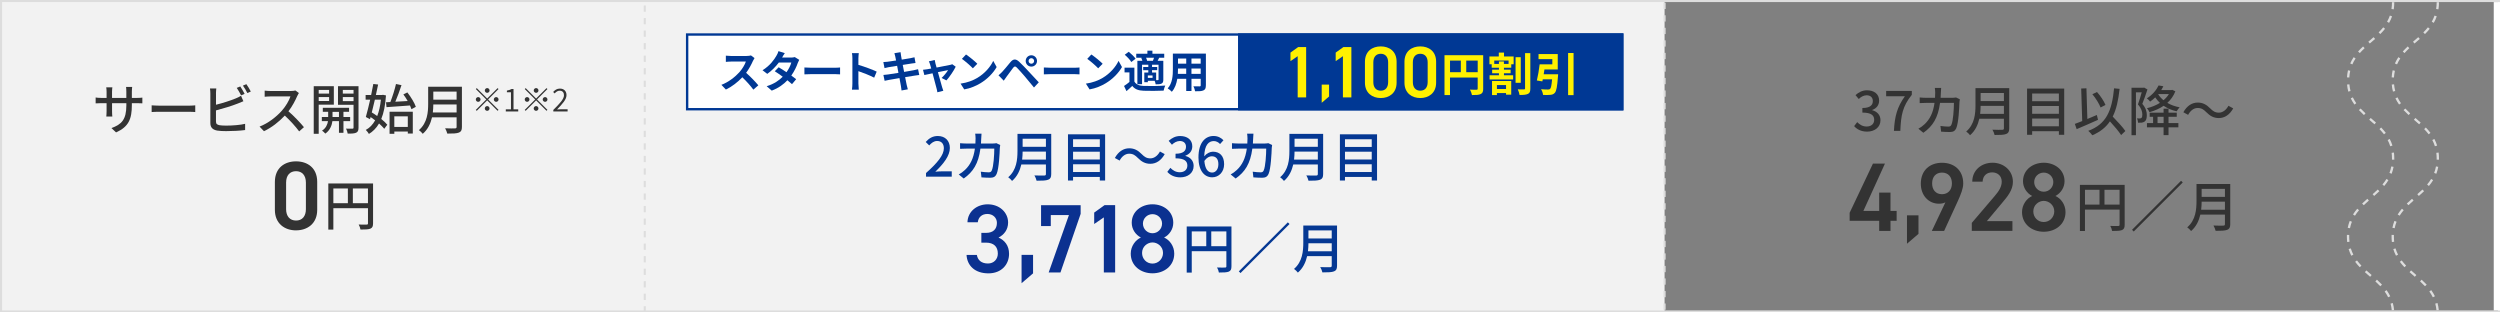
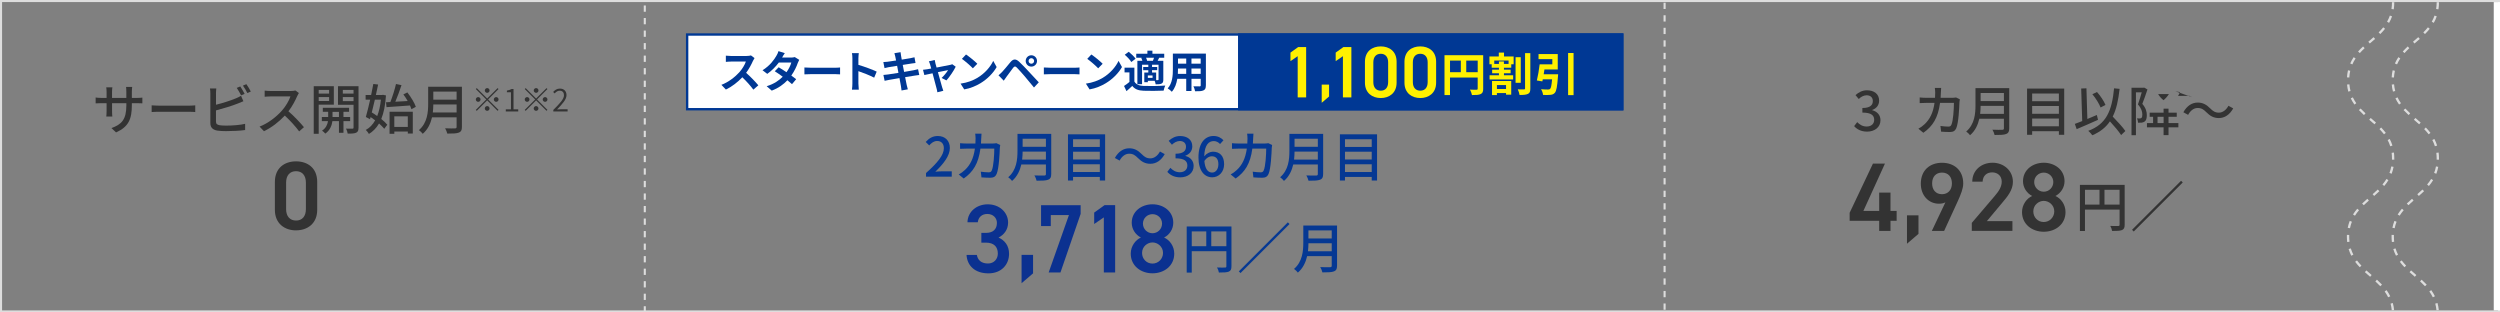
<svg xmlns="http://www.w3.org/2000/svg" id="f" data-name="wimax5g_start" viewBox="0 0 1200 150">
  <rect x="0" y="0" width="1200" height="150" fill="#808080" stroke="none" />
-   <rect width="799" height="150" fill="#f2f2f2" />
  <g>
    <path d="M1169.5,148.94c-.11-1.1-.3-2.18-.58-3.2l1.08-.3c.3,1.08.51,2.22.62,3.39l-1.12.11ZM1167.76,142.71c-.47-.96-1.02-1.87-1.68-2.79l.91-.66c.7.97,1.28,1.94,1.78,2.95l-1.01.49ZM1163.99,137.39c-.68-.72-1.45-1.48-2.37-2.32l.76-.83c.94.86,1.73,1.64,2.43,2.38l-.82.77ZM1159.11,132.86l-.16-.14c-.8-.69-1.59-1.38-2.37-2.09l.75-.83c.77.7,1.56,1.38,2.35,2.07l.16.14-.73.85ZM1154.13,128.27c-.85-.89-1.58-1.74-2.22-2.6l.9-.67c.61.82,1.31,1.64,2.13,2.5l-.81.77ZM1150.07,122.75c-.53-1.03-.96-2.1-1.29-3.2l1.07-.32c.31,1.03.71,2.04,1.21,3.01l-1,.51ZM1148.1,116.17c-.1-.84-.15-1.72-.15-2.61,0-.28,0-.55.01-.82l1.12.04c0,.26-.01.52-.01.78,0,.85.05,1.69.14,2.48l-1.11.13ZM1149.45,109.55l-1.1-.22c.23-1.14.55-2.25.97-3.31l1.04.41c-.39.99-.7,2.04-.91,3.11ZM1151.83,103.54l-.95-.59c.58-.93,1.25-1.84,2.04-2.77l.85.73c-.75.88-1.39,1.74-1.94,2.63ZM1156.05,98.51l-.78-.81c.9-.86,1.81-1.67,2.5-2.28l.74.84c-.69.6-1.59,1.4-2.47,2.25ZM1161.05,94.06l-.74-.84c1.01-.89,1.77-1.58,2.46-2.25l.78.8c-.7.68-1.47,1.39-2.5,2.29ZM1165.88,89.28l-.86-.72c.74-.88,1.37-1.75,1.92-2.65l.96.58c-.58.95-1.24,1.86-2.02,2.78ZM1169.43,83.4l-1.04-.4c.38-1,.68-2.05.88-3.12l1.1.21c-.21,1.14-.53,2.26-.93,3.32ZM1170.71,76.66l-1.12-.03c0-.19,0-.38,0-.58,0-.92-.05-1.82-.16-2.69l1.11-.14c.11.91.17,1.86.17,2.83,0,.2,0,.41,0,.6ZM1168.75,70.2c-.32-1.03-.74-2.03-1.25-2.99l.99-.52c.54,1.02.99,2.09,1.33,3.19l-1.07.33ZM1165.75,64.46c-.62-.82-1.33-1.63-2.16-2.49l.8-.78c.86.89,1.59,1.73,2.24,2.59l-.89.68ZM1161.19,59.68c-.73-.66-1.48-1.3-2.22-1.95l-.3-.26.73-.85.3.26c.75.65,1.5,1.3,2.23,1.96l-.75.83ZM1156.14,55.23c-.93-.86-1.73-1.65-2.42-2.39l.82-.76c.67.73,1.44,1.49,2.35,2.33l-.76.82ZM1151.55,50.18c-.69-.98-1.26-1.95-1.75-2.97l1.01-.48c.46.96,1,1.88,1.65,2.81l-.92.65ZM1148.62,43.97c-.29-1.08-.48-2.22-.58-3.39l1.12-.1c.1,1.11.28,2.19.55,3.2l-1.08.29ZM1149.11,37.21l-1.12-.07c.07-1.17.23-2.32.48-3.41l1.09.25c-.24,1.02-.39,2.11-.45,3.22ZM1150.58,30.91l-1.03-.45c.45-1.03,1.01-2.05,1.66-3.02l.93.62c-.62.94-1.13,1.87-1.56,2.85ZM1154.16,25.47l-.84-.74c.69-.77,1.47-1.57,2.39-2.43l.77.82c-.89.84-1.65,1.61-2.32,2.36ZM1158.96,20.88l-.73-.84.74-.64c.6-.52,1.2-1.04,1.79-1.56l.74.84c-.59.53-1.2,1.05-1.8,1.57l-.74.64ZM1163.98,16.35l-.79-.79c.85-.85,1.57-1.65,2.21-2.45l.88.7c-.66.83-1.41,1.66-2.29,2.54ZM1168.21,10.97l-.97-.55c.54-.95.99-1.94,1.34-2.95l1.06.37c-.37,1.08-.85,2.13-1.43,3.14ZM1170.46,4.49l-1.11-.17c.16-1.03.24-2.13.24-3.25h1.12c0,1.18-.09,2.33-.25,3.42Z" fill="#ddd" />
    <path d="M1148.05,148.94c-.11-1.1-.3-2.18-.58-3.2l1.08-.3c.3,1.08.51,2.22.62,3.39l-1.12.11ZM1146.32,142.71c-.47-.96-1.02-1.87-1.68-2.79l.91-.66c.7.97,1.28,1.94,1.78,2.95l-1.01.49ZM1142.54,137.39c-.68-.72-1.45-1.48-2.37-2.32l.76-.83c.94.86,1.73,1.64,2.43,2.38l-.82.77ZM1137.66,132.86l-.16-.14c-.8-.69-1.59-1.38-2.37-2.09l.75-.83c.77.7,1.56,1.38,2.35,2.07l.16.14-.73.85ZM1132.68,128.27c-.85-.89-1.58-1.74-2.22-2.6l.9-.67c.61.82,1.31,1.64,2.13,2.5l-.81.77ZM1128.62,122.75c-.53-1.03-.96-2.1-1.29-3.2l1.07-.32c.31,1.03.71,2.04,1.21,3.01l-1,.51ZM1126.65,116.17c-.1-.84-.15-1.72-.15-2.61,0-.28,0-.55.01-.82l1.12.04c0,.26-.01.52-.01.78,0,.85.05,1.69.14,2.48l-1.11.13ZM1128,109.55l-1.1-.22c.23-1.14.55-2.25.97-3.31l1.04.41c-.39.99-.7,2.04-.91,3.11ZM1130.39,103.54l-.95-.59c.58-.93,1.25-1.84,2.04-2.77l.85.73c-.75.88-1.39,1.74-1.94,2.63ZM1134.6,98.51l-.78-.81c.9-.86,1.81-1.67,2.5-2.28l.74.84c-.69.6-1.59,1.4-2.47,2.25ZM1139.6,94.06l-.74-.84c1.01-.89,1.77-1.58,2.46-2.25l.78.8c-.7.68-1.47,1.39-2.5,2.29ZM1144.43,89.28l-.86-.72c.74-.88,1.37-1.75,1.92-2.65l.96.58c-.58.95-1.24,1.86-2.02,2.78ZM1147.98,83.4l-1.04-.4c.38-1,.68-2.05.88-3.12l1.1.21c-.21,1.14-.53,2.26-.93,3.32ZM1149.26,76.66l-1.12-.03c0-.19,0-.38,0-.58,0-.92-.05-1.82-.16-2.69l1.11-.14c.11.91.17,1.86.17,2.83,0,.2,0,.41,0,.6ZM1147.31,70.2c-.32-1.03-.74-2.03-1.25-2.99l.99-.52c.54,1.02.99,2.09,1.33,3.19l-1.07.33ZM1144.3,64.46c-.62-.82-1.33-1.63-2.16-2.49l.8-.78c.86.89,1.59,1.73,2.24,2.59l-.89.68ZM1139.74,59.68c-.73-.66-1.48-1.3-2.22-1.95l-.3-.26.73-.85.3.26c.75.65,1.5,1.3,2.23,1.96l-.75.83ZM1134.69,55.23c-.93-.86-1.73-1.65-2.42-2.39l.82-.76c.67.73,1.44,1.49,2.35,2.33l-.76.82ZM1130.11,50.18c-.69-.98-1.26-1.95-1.75-2.97l1.01-.48c.46.96,1,1.88,1.65,2.81l-.92.65ZM1127.17,43.97c-.29-1.08-.48-2.22-.58-3.39l1.12-.1c.1,1.11.28,2.19.55,3.2l-1.08.29ZM1127.67,37.21l-1.12-.07c.07-1.17.23-2.32.48-3.41l1.09.25c-.24,1.02-.39,2.11-.45,3.22ZM1129.13,30.91l-1.03-.45c.45-1.03,1.01-2.05,1.66-3.02l.93.62c-.62.94-1.13,1.87-1.56,2.85ZM1132.71,25.47l-.84-.74c.69-.77,1.47-1.57,2.39-2.43l.77.82c-.89.84-1.65,1.61-2.32,2.36ZM1137.51,20.88l-.73-.84.74-.64c.6-.52,1.2-1.04,1.79-1.56l.74.84c-.59.53-1.2,1.05-1.8,1.57l-.74.64ZM1142.53,16.35l-.79-.79c.85-.85,1.57-1.65,2.21-2.45l.88.7c-.66.83-1.41,1.66-2.29,2.54ZM1146.76,10.97l-.97-.55c.54-.95.99-1.94,1.34-2.95l1.06.37c-.37,1.08-.85,2.13-1.43,3.14ZM1149.01,4.49l-1.11-.17c.16-1.03.24-2.13.24-3.25h1.12c0,1.18-.09,2.33-.25,3.42Z" fill="#ddd" />
    <path d="M799.5,148.68h-1v-3.01h1v3.01ZM799.5,142.67h-1v-3.01h1v3.01ZM799.5,136.65h-1v-3.01h1v3.01ZM799.5,130.64h-1v-3.01h1v3.01ZM799.5,124.62h-1v-3.01h1v3.01ZM799.5,118.61h-1v-3.01h1v3.01ZM799.5,112.59h-1v-3.01h1v3.01ZM799.5,106.58h-1v-3.01h1v3.01ZM799.5,100.56h-1v-3.01h1v3.01ZM799.5,94.55h-1v-3.01h1v3.01ZM799.5,88.53h-1v-3.01h1v3.01ZM799.5,82.52h-1v-3.01h1v3.01ZM799.5,76.5h-1v-3.01h1v3.01ZM799.5,70.49h-1v-3.01h1v3.01ZM799.5,64.47h-1v-3.01h1v3.01ZM799.5,58.46h-1v-3.01h1v3.01ZM799.5,52.44h-1v-3.01h1v3.01ZM799.5,46.43h-1v-3.01h1v3.01ZM799.5,40.41h-1v-3.01h1v3.01ZM799.5,34.4h-1v-3.01h1v3.01ZM799.5,28.38h-1v-3.01h1v3.01ZM799.5,22.37h-1v-3.01h1v3.01ZM799.5,16.35h-1v-3.01h1v3.01ZM799.5,10.34h-1v-3.01h1v3.01ZM799.5,4.32h-1V1.32h1v3.01Z" fill="#ddd" />
    <path d="M310,150h-1v-3.01h1v3.01ZM310,143.98h-1v-3.01h1v3.01ZM310,137.97h-1v-3.01h1v3.01ZM310,131.96h-1v-3.01h1v3.01ZM310,125.94h-1v-3.01h1v3.01ZM310,119.93h-1v-3.01h1v3.01ZM310,113.91h-1v-3.01h1v3.01ZM310,107.9h-1v-3.01h1v3.01ZM310,101.88h-1v-3.01h1v3.01ZM310,95.87h-1v-3.01h1v3.01ZM310,89.85h-1v-3.01h1v3.01ZM310,83.83h-1v-3.01h1v3.01ZM310,77.82h-1v-3.01h1v3.01ZM310,71.81h-1v-3.01h1v3.01ZM310,65.79h-1v-3.01h1v3.01ZM310,59.78h-1v-3.01h1v3.01ZM310,53.76h-1v-3.01h1v3.01ZM310,47.75h-1v-3.01h1v3.01ZM310,41.73h-1v-3.01h1v3.01ZM310,35.72h-1v-3.01h1v3.01ZM310,29.7h-1v-3.01h1v3.01ZM310,23.69h-1v-3.01h1v3.01ZM310,17.67h-1v-3.01h1v3.01ZM310,11.66h-1v-3.01h1v3.01ZM310,5.64h-1v-3.01h1v3.01Z" fill="#ddd" />
  </g>
  <path d="M1199,1v148H1V1h1198M1200,0H0v150h1200V0h0Z" fill="#ddd" />
  <g>
    <path d="M444.5,83.04c5.64-4.99,8.55-8.71,8.55-11.86,0-2.08-1.09-3.51-3.25-3.51-1.51,0-2.76.96-3.77,2.13l-1.69-1.66c1.64-1.79,3.33-2.86,5.82-2.86,3.51,0,5.77,2.29,5.77,5.75,0,3.69-2.94,7.51-6.99,11.39.99-.1,2.18-.18,3.12-.18h4.78v2.55h-12.35v-1.74Z" fill="#053893" />
    <path d="M471,66.34c-.03.88-.08,1.74-.13,2.55h5.62c.68,0,1.27-.08,1.79-.16l1.82.88c-.08.44-.16,1.01-.18,1.33-.08,2.63-.42,10.06-1.56,12.61-.55,1.2-1.43,1.77-3.02,1.77-1.4,0-2.91-.08-4.24-.18l-.31-2.73c1.33.18,2.7.31,3.77.31.78,0,1.2-.23,1.48-.88.88-1.82,1.22-7.7,1.22-10.5h-6.66c-.96,7.23-3.54,11.21-8.01,14.35l-2.39-1.95c.94-.49,2.08-1.3,2.99-2.18,2.52-2.37,4.11-5.51,4.76-10.22h-3.95c-.96,0-2.18.03-3.17.1v-2.7c.99.08,2.16.16,3.17.16h4.19c.05-.78.08-1.61.08-2.5,0-.57-.08-1.64-.18-2.24h3.04c-.05.6-.1,1.56-.13,2.18Z" fill="#053893" />
    <path d="M504.59,83.56c0,1.56-.42,2.31-1.46,2.7-1.09.44-2.86.49-5.56.49-.16-.7-.62-1.87-1.04-2.55,2.03.1,4.11.08,4.73.05.57,0,.78-.21.78-.75v-4.55h-11.8c-.68,2.91-1.98,5.8-4.45,7.9-.36-.52-1.3-1.4-1.85-1.77,4.06-3.48,4.45-8.58,4.45-12.66v-8.16h16.2v19.29ZM502.04,76.61v-3.85h-11.18c0,1.2-.08,2.5-.23,3.85h11.41ZM490.86,66.6v3.85h11.18v-3.85h-11.18Z" fill="#053893" />
    <path d="M530.46,64.47v22.18h-2.55v-1.72h-12.84v1.72h-2.44v-22.18h17.84ZM515.07,66.84v3.69h12.84v-3.69h-12.84ZM515.07,72.82v3.74h12.84v-3.74h-12.84ZM527.91,82.57v-3.72h-12.84v3.72h12.84Z" fill="#053893" />
    <path d="M542,73.78c-1.9,0-3.54,1.33-4.58,3.3l-2.29-1.25c1.69-3.07,4.13-4.65,6.89-4.65,2.42,0,4.19.96,6.01,2.81,1.27,1.27,2.31,2.03,4.16,2.03s3.54-1.33,4.58-3.3l2.29,1.25c-1.69,3.07-4.13,4.65-6.89,4.65-2.42,0-4.19-.96-6.01-2.81-1.27-1.27-2.31-2.03-4.16-2.03Z" fill="#053893" />
    <path d="M560.31,82.49l1.46-1.92c1.12,1.14,2.55,2.11,4.52,2.11,2.16,0,3.64-1.2,3.64-3.2,0-2.11-1.35-3.48-5.67-3.48v-2.21c3.77,0,5.02-1.43,5.02-3.35,0-1.69-1.12-2.73-2.94-2.76-1.48.03-2.73.73-3.82,1.79l-1.56-1.87c1.51-1.35,3.28-2.31,5.49-2.31,3.43,0,5.85,1.79,5.85,4.94,0,2.21-1.27,3.74-3.3,4.5v.13c2.21.55,3.95,2.21,3.95,4.78,0,3.46-2.89,5.49-6.4,5.49-3.02,0-4.97-1.2-6.24-2.63Z" fill="#053893" />
    <path d="M575.26,75.57c0-7.36,3.46-10.3,7.23-10.3,2.13,0,3.69.91,4.78,2.05l-1.64,1.82c-.7-.83-1.87-1.43-2.99-1.43-2.44,0-4.47,1.85-4.6,7.31,1.12-1.38,2.78-2.21,4.16-2.21,3.22,0,5.38,1.98,5.38,6.01,0,3.8-2.6,6.29-5.72,6.29-3.64,0-6.6-3.04-6.6-9.54ZM578.09,77.24c.31,3.8,1.69,5.59,3.74,5.59,1.66,0,2.99-1.51,2.99-4s-1.12-3.82-3.17-3.82c-1.09,0-2.42.6-3.56,2.24Z" fill="#053893" />
    <path d="M601.52,66.34c-.03.88-.08,1.74-.13,2.55h5.62c.68,0,1.27-.08,1.79-.16l1.82.88c-.08.44-.16,1.01-.18,1.33-.08,2.63-.42,10.06-1.56,12.61-.55,1.2-1.43,1.77-3.02,1.77-1.4,0-2.91-.08-4.24-.18l-.31-2.73c1.33.18,2.7.31,3.77.31.78,0,1.2-.23,1.48-.88.88-1.82,1.22-7.7,1.22-10.5h-6.66c-.96,7.23-3.54,11.21-8.01,14.35l-2.39-1.95c.94-.49,2.08-1.3,2.99-2.18,2.52-2.37,4.11-5.51,4.76-10.22h-3.95c-.96,0-2.18.03-3.17.1v-2.7c.99.08,2.16.16,3.17.16h4.19c.05-.78.08-1.61.08-2.5,0-.57-.08-1.64-.18-2.24h3.04c-.05.6-.1,1.56-.13,2.18Z" fill="#053893" />
    <path d="M635.11,83.56c0,1.56-.42,2.31-1.46,2.7-1.09.44-2.86.49-5.56.49-.16-.7-.62-1.87-1.04-2.55,2.03.1,4.11.08,4.73.05.57,0,.78-.21.78-.75v-4.55h-11.8c-.68,2.91-1.98,5.8-4.45,7.9-.36-.52-1.3-1.4-1.85-1.77,4.06-3.48,4.45-8.58,4.45-12.66v-8.16h16.2v19.29ZM632.56,76.61v-3.85h-11.18c0,1.2-.08,2.5-.23,3.85h11.41ZM621.38,66.6v3.85h11.18v-3.85h-11.18Z" fill="#053893" />
    <path d="M660.98,64.47v22.18h-2.55v-1.72h-12.84v1.72h-2.44v-22.18h17.84ZM645.59,66.84v3.69h12.84v-3.69h-12.84ZM645.59,72.82v3.74h12.84v-3.74h-12.84ZM658.43,82.57v-3.72h-12.84v3.72h12.84Z" fill="#053893" />
    <path d="M471.07,111.78h2.25c3.37,0,5.2-1.78,5.2-4.82,0-2.34-1.83-4.26-4.59-4.26s-4.35,1.73-4.59,3.98h-4.96c.14-5.19,4.54-8.61,9.73-8.61,5.66,0,9.78,3.88,9.78,8.75,0,3.51-2.06,5.94-4.59,7.21,2.95,1.31,5.05,3.84,5.05,7.82,0,5.1-3.65,9.36-9.88,9.36-6.55,0-10.25-3.74-10.53-8.85h4.96c.37,2.34,2.01,4.12,5.33,4.12,2.81,0,4.73-2.06,4.73-4.77,0-3.28-1.92-5.24-5.66-5.24h-2.25v-4.68Z" fill="#0b3190" />
    <path d="M495.87,131.21l-5.52,4.73v-13.62h5.52v8.89Z" fill="#0b3190" />
    <path d="M499.71,108.5v-10.01h19v4.17l-9.69,28.13h-5.66l9.73-27.56h-8.71v5.29h-4.68Z" fill="#0b3190" />
    <path d="M535.27,130.78h-5.43v-26.44l-4.63,3.18v-5.48l4.96-3.56h5.1v32.29Z" fill="#0b3190" />
    <path d="M547.63,114.02c-2.57-1.31-4.4-4.02-4.4-7.07,0-5.57,4.77-8.89,9.97-8.89s9.97,3.32,9.97,8.89c0,3.04-1.83,5.76-4.4,7.07,2.62,1.12,4.87,4.07,4.87,7.72,0,5.9-4.87,9.45-10.44,9.45s-10.44-3.56-10.44-9.45c0-3.65,2.34-6.6,4.87-7.72ZM553.2,126.52c2.81,0,5.05-2.29,5.05-5.1,0-3.14-2.67-5.05-5.05-5.05s-5.01,1.92-5.01,5.05c0,2.81,2.11,5.1,5.01,5.1ZM553.2,111.96c2.53,0,4.59-2.06,4.59-4.63s-2.06-4.54-4.59-4.54-4.59,2.01-4.59,4.54,2.01,4.63,4.59,4.63Z" fill="#0b3190" />
    <path d="M591.1,127.82c0,1.4-.31,2.13-1.27,2.55-.94.39-2.44.44-4.76.44-.1-.68-.49-1.77-.88-2.42,1.66.08,3.33.05,3.82.03.49,0,.65-.16.65-.62v-7.23h-16.62v10.27h-2.42v-22.15h21.48v19.14ZM572.04,118.17h6.97v-7.1h-6.97v7.1ZM588.66,118.17v-7.1h-7.25v7.1h7.25Z" fill="#053893" />
    <path d="M618.97,107.54l-23.53,23.53-.81-.81,23.53-23.53.81.81Z" fill="#053893" />
    <path d="M641.78,127.56c0,1.56-.42,2.31-1.46,2.7-1.09.44-2.86.49-5.56.49-.16-.7-.62-1.87-1.04-2.55,2.03.1,4.11.08,4.73.05.57,0,.78-.21.78-.75v-4.55h-11.8c-.68,2.91-1.98,5.8-4.45,7.9-.36-.52-1.3-1.4-1.85-1.77,4.06-3.48,4.45-8.58,4.45-12.66v-8.16h16.2v19.29ZM639.23,120.61v-3.85h-11.18c0,1.2-.08,2.5-.23,3.85h11.41ZM628.05,110.6v3.85h11.18v-3.85h-11.18Z" fill="#053893" />
  </g>
  <rect x="1197" y="1" width="3" height="148" fill="#fff" />
  <g>
    <rect x="329.82" y="16.57" width="448.86" height="35.86" fill="#fff" />
    <path d="M778.11,17.14v34.71h-447.71V17.14h447.71M779.25,16h-450v37h450V16h0Z" fill="#003894" />
  </g>
  <rect x="594.25" y="16" width="185" height="37" fill="#003894" />
  <g>
    <path d="M361.44,29.18c-.71,1.64-1.89,3.88-3.3,5.77,2.08,1.81,4.62,4.49,5.86,6l-2.39,2.08c-1.37-1.89-3.32-4.03-5.29-5.94-2.22,2.35-5.02,4.54-7.89,5.9l-2.16-2.27c3.38-1.26,6.63-3.82,8.61-6.03,1.39-1.57,2.67-3.65,3.13-5.14h-7.12c-.88,0-2.04.13-2.48.15v-2.98c.57.08,1.85.15,2.48.15h7.41c.9,0,1.74-.13,2.16-.27l1.72,1.28c-.17.23-.54.88-.73,1.3Z" fill="#003894" />
    <path d="M375.4,27.63h4.26c.65,0,1.37-.08,1.83-.23l2.14,1.32c-.23.4-.5.97-.69,1.49-.57,1.7-1.62,3.95-3.11,6.05.9.65,1.72,1.26,2.33,1.76l-2,2.37c-.57-.53-1.34-1.18-2.2-1.87-1.85,1.95-4.24,3.74-7.52,4.98l-2.44-2.12c3.63-1.11,5.96-2.81,7.71-4.56-1.36-1.01-2.75-1.95-3.82-2.62l1.87-1.91c1.11.63,2.44,1.49,3.76,2.37,1.09-1.51,1.99-3.34,2.31-4.64h-6c-1.47,1.95-3.42,3.97-5.54,5.44l-2.27-1.74c3.67-2.29,5.63-5.17,6.68-6.99.34-.5.78-1.47.97-2.18l3.04.95c-.53.73-1.05,1.68-1.3,2.14Z" fill="#003894" />
    <path d="M389.5,32.52h11.28c.99,0,1.91-.08,2.46-.13v3.3c-.5-.02-1.58-.11-2.46-.11h-11.28c-1.2,0-2.6.04-3.38.11v-3.3c.76.06,2.29.13,3.38.13Z" fill="#003894" />
    <path d="M409.15,28.02c0-.73-.06-1.78-.21-2.52h3.28c-.08.74-.19,1.66-.19,2.52v3.11c2.81.82,6.85,2.31,8.78,3.25l-1.2,2.9c-2.16-1.13-5.31-2.35-7.58-3.13v5.94c0,.61.11,2.08.19,2.94h-3.28c.12-.84.21-2.1.21-2.94v-12.07Z" fill="#003894" />
    <path d="M429.31,25.53l2.96-.48c.06.42.12,1.13.23,1.64.04.29.17.99.34,1.93,1.79-.29,3.38-.55,4.14-.69.67-.13,1.47-.29,1.97-.44l.5,2.75c-.46.04-1.3.17-1.93.25-.86.15-2.46.4-4.2.67.21,1.05.42,2.2.65,3.36,1.89-.32,3.61-.61,4.56-.8.82-.17,1.6-.34,2.14-.5l.57,2.77c-.57.04-1.43.19-2.23.31-1.01.17-2.71.44-4.55.74.34,1.72.63,3.13.76,3.78.15.63.36,1.39.54,2.06l-3.02.55c-.11-.78-.17-1.51-.29-2.12-.11-.61-.38-2.06-.71-3.82-2.14.36-4.12.69-5.02.86s-1.62.31-2.1.44l-.59-2.81c.57-.02,1.51-.15,2.18-.23.96-.13,2.92-.44,5.04-.78-.21-1.13-.44-2.31-.63-3.38-1.85.29-3.46.57-4.12.67-.67.15-1.22.25-1.93.44l-.57-2.9c.67-.02,1.3-.06,1.95-.15.73-.08,2.35-.32,4.16-.61-.17-.88-.31-1.57-.38-1.91-.13-.61-.27-1.09-.42-1.6Z" fill="#003894" />
    <path d="M448.99,30.38c.15.5.34,1.22.57,2.04,2.67-.5,5.61-1.07,6.43-1.26.38-.06.78-.19,1.07-.34l1.68,1.2c-.88,1.85-3,5-4.47,6.57l-2.31-1.16c1.07-.97,2.54-2.75,3.11-3.78-.5.08-2.6.53-4.87.99.8,2.9,1.7,6.13,2.02,7.22.12.36.4,1.3.57,1.72l-2.86.71c-.06-.57-.21-1.26-.38-1.85-.31-1.13-1.18-4.41-1.93-7.26-1.76.38-3.29.69-3.93.84l-.65-2.52c.67-.06,1.24-.13,1.93-.25.29-.04,1.05-.17,2.02-.36-.21-.82-.4-1.49-.55-1.95-.15-.55-.36-1.05-.59-1.49l2.81-.67c.08.48.21,1.05.34,1.6Z" fill="#003894" />
    <path d="M469.11,37.39c3.59-2.12,6.32-5.33,7.64-8.17l1.64,2.96c-1.6,2.83-4.39,5.73-7.77,7.77-2.12,1.28-4.83,2.46-7.79,2.96l-1.76-2.77c3.28-.46,6-1.53,8.04-2.75ZM469.11,30.61l-2.14,2.18c-1.09-1.18-3.72-3.46-5.25-4.54l1.97-2.1c1.47.99,4.2,3.17,5.42,4.45Z" fill="#003894" />
    <path d="M481.02,34.53c.95-.97,2.58-3.02,4.03-4.75,1.24-1.47,2.48-1.7,4.12-.17,1.41,1.32,3.02,3,4.28,4.37,1.41,1.49,3.55,3.82,5.17,5.54l-2.31,2.48c-1.41-1.74-3.19-3.91-4.43-5.35-1.22-1.45-3.09-3.49-3.84-4.26-.67-.67-1.11-.63-1.72.13-.82,1.05-2.31,3.13-3.15,4.26-.48.67-.99,1.41-1.37,1.95l-2.52-2.6c.63-.5,1.09-.97,1.74-1.6ZM495.04,26.53c1.51,0,2.73,1.22,2.73,2.73s-1.22,2.71-2.73,2.71-2.71-1.2-2.71-2.71,1.2-2.73,2.71-2.73ZM495.04,30.59c.74,0,1.34-.59,1.34-1.32s-.61-1.34-1.34-1.34-1.32.61-1.32,1.34.59,1.32,1.32,1.32Z" fill="#003894" />
    <path d="M504.43,32.52h11.27c.99,0,1.91-.08,2.46-.13v3.3c-.5-.02-1.57-.11-2.46-.11h-11.27c-1.2,0-2.6.04-3.38.11v-3.3c.76.06,2.29.13,3.38.13Z" fill="#003894" />
    <path d="M529.27,37.39c3.59-2.12,6.32-5.33,7.64-8.17l1.64,2.96c-1.6,2.83-4.39,5.73-7.77,7.77-2.12,1.28-4.83,2.46-7.79,2.96l-1.76-2.77c3.28-.46,6.01-1.53,8.04-2.75ZM529.27,30.61l-2.14,2.18c-1.09-1.18-3.72-3.46-5.25-4.54l1.97-2.1c1.47.99,4.2,3.17,5.42,4.45Z" fill="#003894" />
    <path d="M544.52,39.17c.82,1.41,2.29,1.99,4.43,2.08,2.52.11,7.47.04,10.37-.19-.29.59-.65,1.74-.78,2.44-2.6.13-7.05.17-9.62.06-2.5-.1-4.18-.71-5.44-2.33-.84.82-1.7,1.62-2.77,2.52l-1.18-2.48c.82-.53,1.76-1.22,2.6-1.93v-4.58h-2.35v-2.29h4.72v6.7ZM543.03,29.77c-.59-1.03-1.97-2.48-3.15-3.49l1.91-1.43c1.18.94,2.62,2.33,3.3,3.34l-2.06,1.58ZM548.17,27.71h-2.77v-1.93h5.35v-1.45h2.41v1.45h5.67v1.93h-2.41c-.27.55-.53,1.03-.76,1.47h2.73v9.01c0,1.01-.17,1.55-.84,1.93-.69.34-1.57.36-2.83.36-.06-.48-.27-1.16-.48-1.68h-3.28v.65h-1.7v-4.62h1.93v-1.15h-2.46v-1.51h2.46v-1.09h-3v9.32h-2.25v-11.21h2.39c-.13-.46-.31-.97-.53-1.39l.36-.08ZM553.4,29.18c.19-.44.38-.99.54-1.47h-3.84c.25.48.44,1.03.5,1.47h2.79ZM553.23,36.23h-2.27v1.15h2.27v-1.15ZM556.11,31.07h-3.13v1.09h2.48v1.51h-2.48v1.15h1.97v3.65h.84c.23-.02.31-.08.31-.34v-7.08Z" fill="#003894" />
    <path d="M578.81,40.98c0,1.34-.29,2.02-1.13,2.39-.86.42-2.14.46-4.03.44-.08-.67-.48-1.74-.8-2.39,1.18.06,2.56.04,2.94.04.4,0,.55-.13.55-.5v-3.15h-4.43v5.86h-2.52v-5.86h-4.28c-.38,2.29-1.13,4.6-2.64,6.24-.4-.46-1.41-1.32-1.97-1.62,2.29-2.52,2.48-6.26,2.48-9.2v-7.5h15.85v15.24ZM569.38,35.46v-2.58h-3.95v.38c0,.67-.02,1.43-.06,2.2h4.01ZM565.44,28.11v2.44h3.95v-2.44h-3.95ZM576.33,28.11h-4.43v2.44h4.43v-2.44ZM576.33,35.46v-2.58h-4.43v2.58h4.43Z" fill="#003894" />
  </g>
  <g>
    <path d="M889.99,60.54l1.46-1.92c1.12,1.14,2.55,2.11,4.52,2.11,2.16,0,3.64-1.2,3.64-3.2,0-2.11-1.35-3.48-5.67-3.48v-2.21c3.77,0,5.02-1.43,5.02-3.35,0-1.69-1.12-2.73-2.94-2.76-1.48.03-2.73.73-3.82,1.79l-1.56-1.87c1.51-1.35,3.28-2.31,5.49-2.31,3.43,0,5.85,1.79,5.85,4.94,0,2.21-1.27,3.74-3.3,4.5v.13c2.21.55,3.95,2.21,3.95,4.78,0,3.46-2.89,5.49-6.4,5.49-3.02,0-4.97-1.2-6.24-2.63Z" fill="#333" />
-     <path d="M914.35,46.21h-9v-2.55h12.32v1.85c-4.5,5.59-5.2,9.83-5.51,17.32h-3.07c.34-6.99,1.56-11.47,5.25-16.61Z" fill="#333" />
    <path d="M931.62,44.39c-.03.88-.08,1.74-.13,2.55h5.62c.68,0,1.27-.08,1.79-.16l1.82.88c-.08.44-.16,1.01-.18,1.33-.08,2.63-.42,10.06-1.56,12.61-.55,1.2-1.43,1.77-3.02,1.77-1.4,0-2.91-.08-4.24-.18l-.31-2.73c1.33.18,2.7.31,3.77.31.78,0,1.2-.23,1.48-.88.88-1.82,1.22-7.7,1.22-10.5h-6.66c-.96,7.23-3.54,11.21-8.01,14.35l-2.39-1.95c.94-.49,2.08-1.3,2.99-2.18,2.52-2.37,4.11-5.51,4.76-10.22h-3.95c-.96,0-2.18.03-3.17.1v-2.7c.99.08,2.16.16,3.17.16h4.19c.05-.78.08-1.61.08-2.5,0-.57-.08-1.64-.18-2.24h3.04c-.05.6-.1,1.56-.13,2.18Z" fill="#333" />
    <path d="M964.43,61.61c0,1.56-.42,2.31-1.46,2.7-1.09.44-2.86.49-5.56.49-.16-.7-.62-1.87-1.04-2.55,2.03.1,4.11.08,4.73.05.57,0,.78-.21.78-.75v-4.55h-11.8c-.68,2.91-1.98,5.8-4.45,7.9-.36-.52-1.3-1.4-1.85-1.77,4.06-3.48,4.45-8.58,4.45-12.66v-8.16h16.2v19.29ZM961.88,54.66v-3.85h-11.18c0,1.2-.08,2.5-.23,3.85h11.41ZM950.7,44.65v3.85h11.18v-3.85h-11.18Z" fill="#333" />
    <path d="M990.82,42.52v22.18h-2.55v-1.72h-12.84v1.72h-2.44v-22.18h17.84ZM975.43,44.89v3.69h12.84v-3.69h-12.84ZM975.43,50.87v3.74h12.84v-3.74h-12.84ZM988.27,60.62v-3.72h-12.84v3.72h12.84Z" fill="#333" />
    <path d="M1007.04,57.52c-3.54,1.61-7.36,3.25-10.24,4.47l-.88-2.52c.99-.36,2.21-.83,3.54-1.35l-.49-15.63,2.52-.1.44,14.72c1.51-.62,3.04-1.27,4.55-1.92l.57,2.34ZM1018.14,64.83c-1.12-1.74-3.3-4.32-5.38-6.58-1.95,2.89-4.68,5.07-8.45,6.68-.34-.52-1.33-1.64-1.95-2.13,8.63-3.2,11.34-9.46,12.4-20.41l2.65.26c-.6,5.46-1.56,9.83-3.3,13.31,2.21,2.29,4.81,5.07,6.06,6.92l-2.03,1.95ZM1008.29,51.6c-.68-1.77-2.34-4.47-3.95-6.37l2.21-1.07c1.69,1.87,3.33,4.39,4.08,6.19l-2.34,1.25Z" fill="#333" />
-     <path d="M1030.78,42.94c-.73,2.18-1.64,4.89-2.47,6.92,1.77,2.05,2.16,3.85,2.16,5.41s-.31,2.57-1.07,3.09c-.39.26-.88.44-1.4.52-.49.05-1.12.05-1.72.03-.03-.6-.21-1.51-.57-2.08.55.05.99.05,1.33.03.31,0,.57-.08.81-.23.36-.26.47-.88.47-1.64,0-1.3-.42-2.99-2.11-4.86.65-1.74,1.33-4.06,1.82-5.82h-2.78v20.59h-2.13v-22.78h5.72l.36-.08,1.59.91ZM1044.17,43.82c-.86,2.24-2.21,4.08-3.85,5.56,1.69.99,3.69,1.72,5.9,2.13-.47.44-1.09,1.35-1.43,1.92-2.37-.52-4.47-1.43-6.24-2.65-2.03,1.4-4.37,2.39-6.79,3.07-.26-.6-.81-1.46-1.22-1.92,2.21-.52,4.37-1.38,6.21-2.55-.83-.78-1.59-1.66-2.24-2.63-.73.73-1.56,1.4-2.47,2.03-.34-.52-1.07-1.25-1.56-1.56,2.83-1.77,4.68-4.16,5.64-6.21l2.29.39c-.31.6-.62,1.22-1.01,1.82h4.86l.42-.1,1.48.7ZM1040.89,59.06h4.73v2.05h-4.73v3.74h-2.37v-3.74h-7.98v-2.05h2.94v-2.99h-1.64v-2h6.68v-1.92h2.37v1.92h3.95v2h-3.95v2.99ZM1038.53,59.06v-2.99h-2.91v2.99h2.91ZM1035.95,45.25c.65,1.07,1.51,2.03,2.52,2.86,1.04-.86,1.92-1.85,2.6-2.96h-5.04l-.08.1Z" fill="#333" />
+     <path d="M1030.78,42.94c-.73,2.18-1.64,4.89-2.47,6.92,1.77,2.05,2.16,3.85,2.16,5.41s-.31,2.57-1.07,3.09c-.39.26-.88.44-1.4.52-.49.05-1.12.05-1.72.03-.03-.6-.21-1.51-.57-2.08.55.05.99.05,1.33.03.31,0,.57-.08.81-.23.36-.26.47-.88.47-1.64,0-1.3-.42-2.99-2.11-4.86.65-1.74,1.33-4.06,1.82-5.82h-2.78v20.59h-2.13v-22.78h5.72l.36-.08,1.59.91ZM1044.17,43.82l2.29.39c-.31.6-.62,1.22-1.01,1.82h4.86l.42-.1,1.48.7ZM1040.89,59.06h4.73v2.05h-4.73v3.74h-2.37v-3.74h-7.98v-2.05h2.94v-2.99h-1.64v-2h6.68v-1.92h2.37v1.92h3.95v2h-3.95v2.99ZM1038.53,59.06v-2.99h-2.91v2.99h2.91ZM1035.95,45.25c.65,1.07,1.51,2.03,2.52,2.86,1.04-.86,1.92-1.85,2.6-2.96h-5.04l-.08.1Z" fill="#333" />
    <path d="M1054.88,51.83c-1.9,0-3.54,1.33-4.58,3.3l-2.29-1.25c1.69-3.07,4.13-4.65,6.89-4.65,2.42,0,4.19.96,6.01,2.81,1.27,1.27,2.31,2.03,4.16,2.03s3.54-1.33,4.58-3.3l2.29,1.25c-1.69,3.07-4.13,4.65-6.89,4.65-2.42,0-4.19-.96-6.01-2.81-1.27-1.27-2.31-2.03-4.16-2.03Z" fill="#333" />
    <path d="M904.77,78.54l-10.34,22.7h7.58v-8.8h5.43v8.8h2.95v4.73h-2.95v4.87h-5.43v-4.87h-14.18v-3.84l11.18-23.59h5.76Z" fill="#333" />
    <path d="M920.87,112.26l-5.52,4.73v-13.62h5.52v8.89Z" fill="#333" />
    <path d="M933.78,97.12c-.94.51-2.06.66-3.09.66-5.05,0-8.7-4.07-8.7-9.59,0-6.51,4.4-10.06,10.16-10.06s10.2,3.51,10.2,9.97c0,2.39-1.17,5.29-2.62,8.47l-6.55,14.27h-5.9l6.5-13.71ZM932.15,82.84c-2.95,0-4.73,2.06-4.73,5.19s1.78,5.19,4.73,5.19,4.77-2.11,4.77-5.19-1.73-5.19-4.77-5.19Z" fill="#333" />
    <path d="M965.98,110.83h-19.52v-3.84l11.09-13.01c2.11-2.43,3.28-4.54,3.28-6.79,0-2.95-2.2-4.45-4.59-4.45-2.53,0-4.45,1.54-4.59,4.45h-4.96c0-5.48,4.4-9.08,9.73-9.08s9.78,3.74,9.78,9.17c0,4.07-2.81,7.25-4.87,9.73l-7.63,9.13h12.26v4.68Z" fill="#333" />
    <path d="M975.44,94.07c-2.57-1.31-4.4-4.02-4.4-7.07,0-5.57,4.77-8.89,9.97-8.89s9.97,3.32,9.97,8.89c0,3.04-1.83,5.76-4.4,7.07,2.62,1.12,4.87,4.07,4.87,7.72,0,5.9-4.87,9.45-10.44,9.45s-10.44-3.56-10.44-9.45c0-3.65,2.34-6.6,4.87-7.72ZM981,106.57c2.81,0,5.05-2.29,5.05-5.1,0-3.14-2.67-5.05-5.05-5.05s-5.01,1.92-5.01,5.05c0,2.81,2.11,5.1,5.01,5.1ZM981,92.02c2.53,0,4.59-2.06,4.59-4.63s-2.06-4.54-4.59-4.54-4.59,2.01-4.59,4.54,2.01,4.63,4.59,4.63Z" fill="#333" />
    <path d="M1019.84,107.87c0,1.4-.31,2.13-1.27,2.55-.94.39-2.44.44-4.76.44-.1-.68-.49-1.77-.88-2.42,1.66.08,3.33.05,3.82.03.49,0,.65-.16.65-.62v-7.23h-16.62v10.27h-2.42v-22.15h21.48v19.14ZM1000.79,98.22h6.97v-7.1h-6.97v7.1ZM1017.4,98.22v-7.1h-7.25v7.1h7.25Z" fill="#333" />
    <path d="M1047.72,87.59l-23.53,23.53-.81-.81,23.53-23.53.81.81Z" fill="#333" />
-     <path d="M1070.52,107.61c0,1.56-.42,2.31-1.46,2.7-1.09.44-2.86.49-5.56.49-.16-.7-.62-1.87-1.04-2.55,2.03.1,4.11.08,4.73.05.57,0,.78-.21.78-.75v-4.55h-11.8c-.68,2.91-1.98,5.8-4.45,7.9-.36-.52-1.3-1.4-1.85-1.77,4.06-3.48,4.45-8.58,4.45-12.66v-8.16h16.2v19.29ZM1067.97,100.66v-3.85h-11.18c0,1.2-.08,2.5-.23,3.85h11.41ZM1056.79,90.65v3.85h11.18v-3.85h-11.18Z" fill="#333" />
  </g>
  <g>
    <path d="M55.71,63.56l-2.21-2.08c4.86-1.79,7.15-4.03,7.15-10.92v-1.04h-6.86v3.9c0,1.07.08,2.16.13,2.52h-2.89c.03-.36.13-1.43.13-2.52v-3.9h-2.55c-1.22,0-2.29.05-2.7.1v-2.83c.34.08,1.51.21,2.7.21h2.55v-2.99c0-.65-.05-1.4-.16-2.08h2.94c-.05.34-.16,1.12-.16,2.08v2.99h6.86v-3.02c0-1.04-.08-1.9-.13-2.26h2.94c-.05.39-.16,1.22-.16,2.26v3.02h2.44c1.27,0,2.11-.08,2.6-.16v2.76c-.42-.05-1.33-.08-2.57-.08h-2.47v.88c0,6.71-1.51,10.43-7.59,13.16Z" fill="#333" />
    <path d="M76.67,50.72h14.14c1.25,0,2.26-.1,2.91-.16v3.22c-.57-.03-1.77-.13-2.91-.13h-14.14c-1.43,0-2.99.05-3.88.13v-3.22c.86.05,2.47.16,3.88.16Z" fill="#333" />
    <path d="M103.68,44.84v5.43c3.07-.75,6.97-1.98,9.49-3.04.86-.34,1.66-.73,2.52-1.27l1.14,2.63c-.86.34-1.9.81-2.73,1.12-2.78,1.12-7.15,2.42-10.43,3.28v5.3c0,1.25.55,1.56,1.77,1.82.78.13,2,.18,3.25.18,2.73,0,6.81-.29,8.97-.86v2.99c-2.37.34-6.27.52-9.13.52-1.61,0-3.17-.08-4.26-.26-2.11-.39-3.3-1.43-3.3-3.61v-14.22c0-.62-.05-1.69-.18-2.39h3.04c-.08.7-.16,1.64-.16,2.39ZM117.41,45.05l-1.69.73c-.52-1.04-1.38-2.6-2.08-3.59l1.69-.7c.65.94,1.56,2.55,2.08,3.56ZM120.4,43.93l-1.69.73c-.55-1.12-1.38-2.6-2.11-3.56l1.66-.7c.68.96,1.66,2.57,2.13,3.54Z" fill="#333" />
    <path d="M142.71,46.01c-.91,2.13-2.44,5.07-4.26,7.41,2.68,2.29,5.82,5.64,7.44,7.62l-2.29,2.03c-1.72-2.34-4.32-5.2-6.89-7.59-2.78,2.96-6.29,5.75-10.01,7.49l-2.11-2.21c4.21-1.61,8.11-4.73,10.69-7.62,1.77-1.98,3.51-4.84,4.13-6.86h-9.54c-1.01,0-2.42.13-2.83.16v-2.94c.52.08,2.03.18,2.83.18h9.65c.96,0,1.82-.1,2.26-.26l1.69,1.25c-.18.26-.57.91-.75,1.35Z" fill="#333" />
    <path d="M152.98,50.25v13.96h-2.39v-22.83h9.65v8.87h-7.25ZM152.98,43.18v1.74h4.99v-1.74h-4.99ZM157.97,48.48v-1.9h-4.99v1.9h4.99ZM164.86,58.15v5.59h-2.16v-5.59h-3.15c-.21,1.74-1.04,4.39-3.41,5.98-.34-.44-1.07-1.09-1.56-1.43,1.92-1.17,2.65-3.12,2.86-4.55h-2.96v-2h3.04v-2.47h-2.57v-1.92h12.61v1.92h-2.7v2.47h3.22v2h-3.22ZM162.7,56.15v-2.47h-3.09v2.47h3.09ZM172.09,61.25c0,1.33-.26,2.03-1.12,2.44-.83.39-2.13.47-4.08.44-.08-.65-.42-1.74-.78-2.39,1.33.03,2.65.03,3.07.03.39-.03.52-.16.52-.55v-10.92h-7.46v-8.92h9.85v19.86ZM164.55,43.18v1.74h5.15v-1.74h-5.15ZM169.7,48.53v-1.95h-5.15v1.95h5.15Z" fill="#333" />
    <path d="M185.27,45.8c-.31,4.68-1.07,8.4-2.26,11.31,1.17.96,2.21,1.9,2.89,2.76l-1.46,1.95c-.6-.75-1.48-1.64-2.5-2.55-1.27,2.18-2.89,3.82-4.86,5.02-.36-.6-.99-1.48-1.51-1.92,1.82-.96,3.33-2.52,4.5-4.6-.73-.57-1.46-1.09-2.18-1.59l-.29,1.04-2-1.07c.62-2.18,1.38-5.2,2.08-8.32h-2.18v-2.24h2.65c.39-1.85.75-3.67,1.04-5.28l2.31.26c-.31,1.56-.68,3.28-1.07,5.02h2.96l.44-.08,1.43.29ZM179.94,47.83c-.49,2.13-1.01,4.24-1.48,6.14.83.52,1.74,1.09,2.6,1.72.86-2.18,1.46-4.81,1.77-7.85h-2.89ZM185.29,49.08l2.08-.1c1.01-2.52,2.13-6.06,2.7-8.66l2.65.55c-.86,2.57-1.95,5.62-2.96,7.96l5.93-.34c-.62-1.09-1.35-2.21-2.08-3.17l1.92-.96c1.66,2.13,3.43,4.99,4.08,6.92l-2.11,1.14c-.16-.52-.42-1.14-.7-1.79-4.06.31-8.24.57-11.28.81l-.23-2.34ZM186.99,53.63h11.15v10.48h-2.39v-.99h-6.47v1.09h-2.29v-10.58ZM189.27,55.84v5.1h6.47v-5.1h-6.47Z" fill="#333" />
    <path d="M221.72,60.94c0,1.56-.42,2.31-1.46,2.7-1.09.44-2.86.49-5.56.49-.16-.7-.62-1.87-1.04-2.55,2.03.1,4.11.08,4.73.05.57,0,.78-.21.78-.75v-4.55h-11.8c-.68,2.91-1.98,5.8-4.45,7.9-.36-.52-1.3-1.4-1.85-1.77,4.06-3.48,4.45-8.58,4.45-12.66v-8.16h16.2v19.29ZM219.17,53.99v-3.85h-11.18c0,1.2-.08,2.5-.23,3.85h11.41ZM207.99,43.98v3.85h11.18v-3.85h-11.18Z" fill="#333" />
    <path d="M238.85,42.3l.44.44-5,5,5,5-.44.44-5-5-5.02,5.02-.44-.44,5.02-5.02-5-5,.44-.44,5,5,5-5ZM229.53,48.88c-.62,0-1.14-.52-1.14-1.14s.52-1.14,1.14-1.14,1.14.52,1.14,1.14-.52,1.14-1.14,1.14ZM232.71,43.42c0-.62.52-1.14,1.14-1.14s1.14.52,1.14,1.14-.51,1.14-1.14,1.14-1.14-.52-1.14-1.14ZM234.98,52.06c0,.62-.51,1.14-1.14,1.14s-1.14-.52-1.14-1.14.52-1.14,1.14-1.14,1.14.52,1.14,1.14ZM238.17,46.6c.62,0,1.14.52,1.14,1.14s-.51,1.14-1.14,1.14-1.14-.52-1.14-1.14.52-1.14,1.14-1.14Z" fill="#333" />
    <path d="M242.78,52.47h2.48v-8.18h-1.95v-.8c.95-.17,1.67-.42,2.24-.76h.94v9.74h2.26v1.03h-5.97v-1.03Z" fill="#333" />
    <path d="M262.33,42.3l.44.44-5,5,5,5-.44.44-5-5-5.02,5.02-.44-.44,5.02-5.02-5-5,.44-.44,5,5,5-5ZM253.01,48.88c-.62,0-1.14-.52-1.14-1.14s.52-1.14,1.14-1.14,1.14.52,1.14,1.14-.52,1.14-1.14,1.14ZM256.19,43.42c0-.62.52-1.14,1.14-1.14s1.14.52,1.14,1.14-.51,1.14-1.14,1.14-1.14-.52-1.14-1.14ZM258.46,52.06c0,.62-.51,1.14-1.14,1.14s-1.14-.52-1.14-1.14.52-1.14,1.14-1.14,1.14.52,1.14,1.14ZM261.64,46.6c.62,0,1.14.52,1.14,1.14s-.51,1.14-1.14,1.14-1.14-.52-1.14-1.14.52-1.14,1.14-1.14Z" fill="#333" />
    <path d="M265.59,52.76c3.32-3.3,5.12-5.27,5.12-7.06,0-1.26-.67-2.17-2.11-2.17-.92,0-1.73.58-2.36,1.32l-.73-.71c.89-.95,1.85-1.62,3.23-1.62,1.97,0,3.18,1.24,3.18,3.14,0,2.06-1.86,4.08-4.53,6.88.58-.06,1.24-.09,1.82-.09h3.24v1.06h-6.86v-.74Z" fill="#333" />
    <path d="M142.1,110.58c-5.38,0-10.16-3.18-10.16-9.87v-13.34c0-6.88,4.77-9.92,10.16-9.92s10.16,3.04,10.16,9.87v13.38c0,6.69-4.77,9.87-10.16,9.87ZM142.1,82.17c-2.95,0-4.77,2.01-4.77,5.48v12.73c0,3.46,1.83,5.48,4.77,5.48s4.73-2.01,4.73-5.48v-12.73c0-3.46-1.82-5.48-4.73-5.48Z" fill="#333" />
-     <path d="M179.07,107.2c0,1.4-.31,2.13-1.27,2.55-.94.39-2.44.44-4.76.44-.1-.68-.49-1.77-.88-2.42,1.66.08,3.33.05,3.82.03.49,0,.65-.16.65-.62v-7.23h-16.62v10.27h-2.42v-22.15h21.48v19.14ZM160.01,97.55h6.97v-7.1h-6.97v7.1ZM176.62,97.55v-7.1h-7.25v7.1h7.25Z" fill="#333" />
  </g>
  <g>
    <path d="M626.95,46.75h-4.06v-19.78l-3.47,2.38v-4.1l3.71-2.66h3.82v24.15Z" fill="#fff100" />
    <path d="M637.96,46.31l-3.54,3.03v-8.73h3.54v5.7Z" fill="#fff100" />
    <path d="M648.66,46.75h-4.06v-19.78l-3.47,2.38v-4.1l3.71-2.66h3.82v24.15Z" fill="#fff100" />
    <path d="M662.77,47.06c-4.03,0-7.6-2.38-7.6-7.39v-9.98c0-5.15,3.57-7.42,7.6-7.42s7.6,2.28,7.6,7.39v10.01c0,5.01-3.57,7.39-7.6,7.39ZM662.77,25.81c-2.21,0-3.57,1.5-3.57,4.1v9.52c0,2.59,1.37,4.1,3.57,4.1s3.54-1.51,3.54-4.1v-9.52c0-2.59-1.36-4.1-3.54-4.1Z" fill="#fff100" />
    <path d="M681.74,47.06c-4.03,0-7.6-2.38-7.6-7.39v-9.98c0-5.15,3.57-7.42,7.6-7.42s7.6,2.28,7.6,7.39v10.01c0,5.01-3.57,7.39-7.6,7.39ZM681.74,25.81c-2.21,0-3.57,1.5-3.57,4.1v9.52c0,2.59,1.37,4.1,3.57,4.1s3.54-1.51,3.54-4.1v-9.52c0-2.59-1.36-4.1-3.54-4.1Z" fill="#fff100" />
    <path d="M711.94,42.58c0,1.43-.31,2.16-1.23,2.57-.88.44-2.2.48-4.16.48-.13-.73-.57-1.94-.95-2.62,1.25.09,2.68.07,3.12.07.42-.02.57-.15.57-.53v-5.32h-13.29v8.4h-2.64v-19.14h18.57v16.08ZM696.01,34.64h5.19v-5.54h-5.19v5.54ZM709.3,34.64v-5.54h-5.5v5.54h5.5Z" fill="#fff100" />
    <path d="M721.93,27.09h4.62v3.76h-1.14v1.67h-3.52v.92h3.21v1.74h-3.21v.95h4.42v2h-11.31v-2h4.49v-.95h-3.26v-1.74h3.26v-.92h-3.48v-1.67h-1.08v-3.76h4.49v-1.85h2.51v1.85ZM716.17,38.88h9.22v6.56h-2.49v-.77h-4.38v.97h-2.35v-6.75ZM724.13,29.05h-6.89v1.63h2.24v-1.19h2.4v1.19h2.24v-1.63ZM718.52,40.84v1.87h4.38v-1.87h-4.38ZM729.96,39.74h-2.49v-12.3h2.49v12.3ZM734.56,25.5v16.96c0,1.45-.26,2.2-1.14,2.6-.86.44-2.22.53-4.03.53-.11-.75-.48-1.96-.86-2.71,1.28.07,2.53.04,2.97.04.37,0,.53-.13.53-.48v-16.94h2.53Z" fill="#fff100" />
    <path d="M747.91,35.65s-.02.73-.09,1.08c-.35,4.86-.75,7-1.52,7.85-.62.66-1.23.86-2.18.95-.77.09-2.11.09-3.45.04-.07-.84-.46-1.98-.97-2.75,1.32.13,2.73.15,3.32.15.44,0,.7-.04.99-.26.46-.37.75-1.76.99-4.64h-4.47c-.07.35-.13.68-.2.99l-2.64-.42c.51-2.07,1.06-5.21,1.34-7.75h6.09v-2.51h-6.62v-2.44h9.22v7.39h-6.38c-.11.77-.24,1.56-.37,2.31h6.93ZM755.31,25.44v20.22h-2.62v-20.22h2.62Z" fill="#fff100" />
  </g>
</svg>